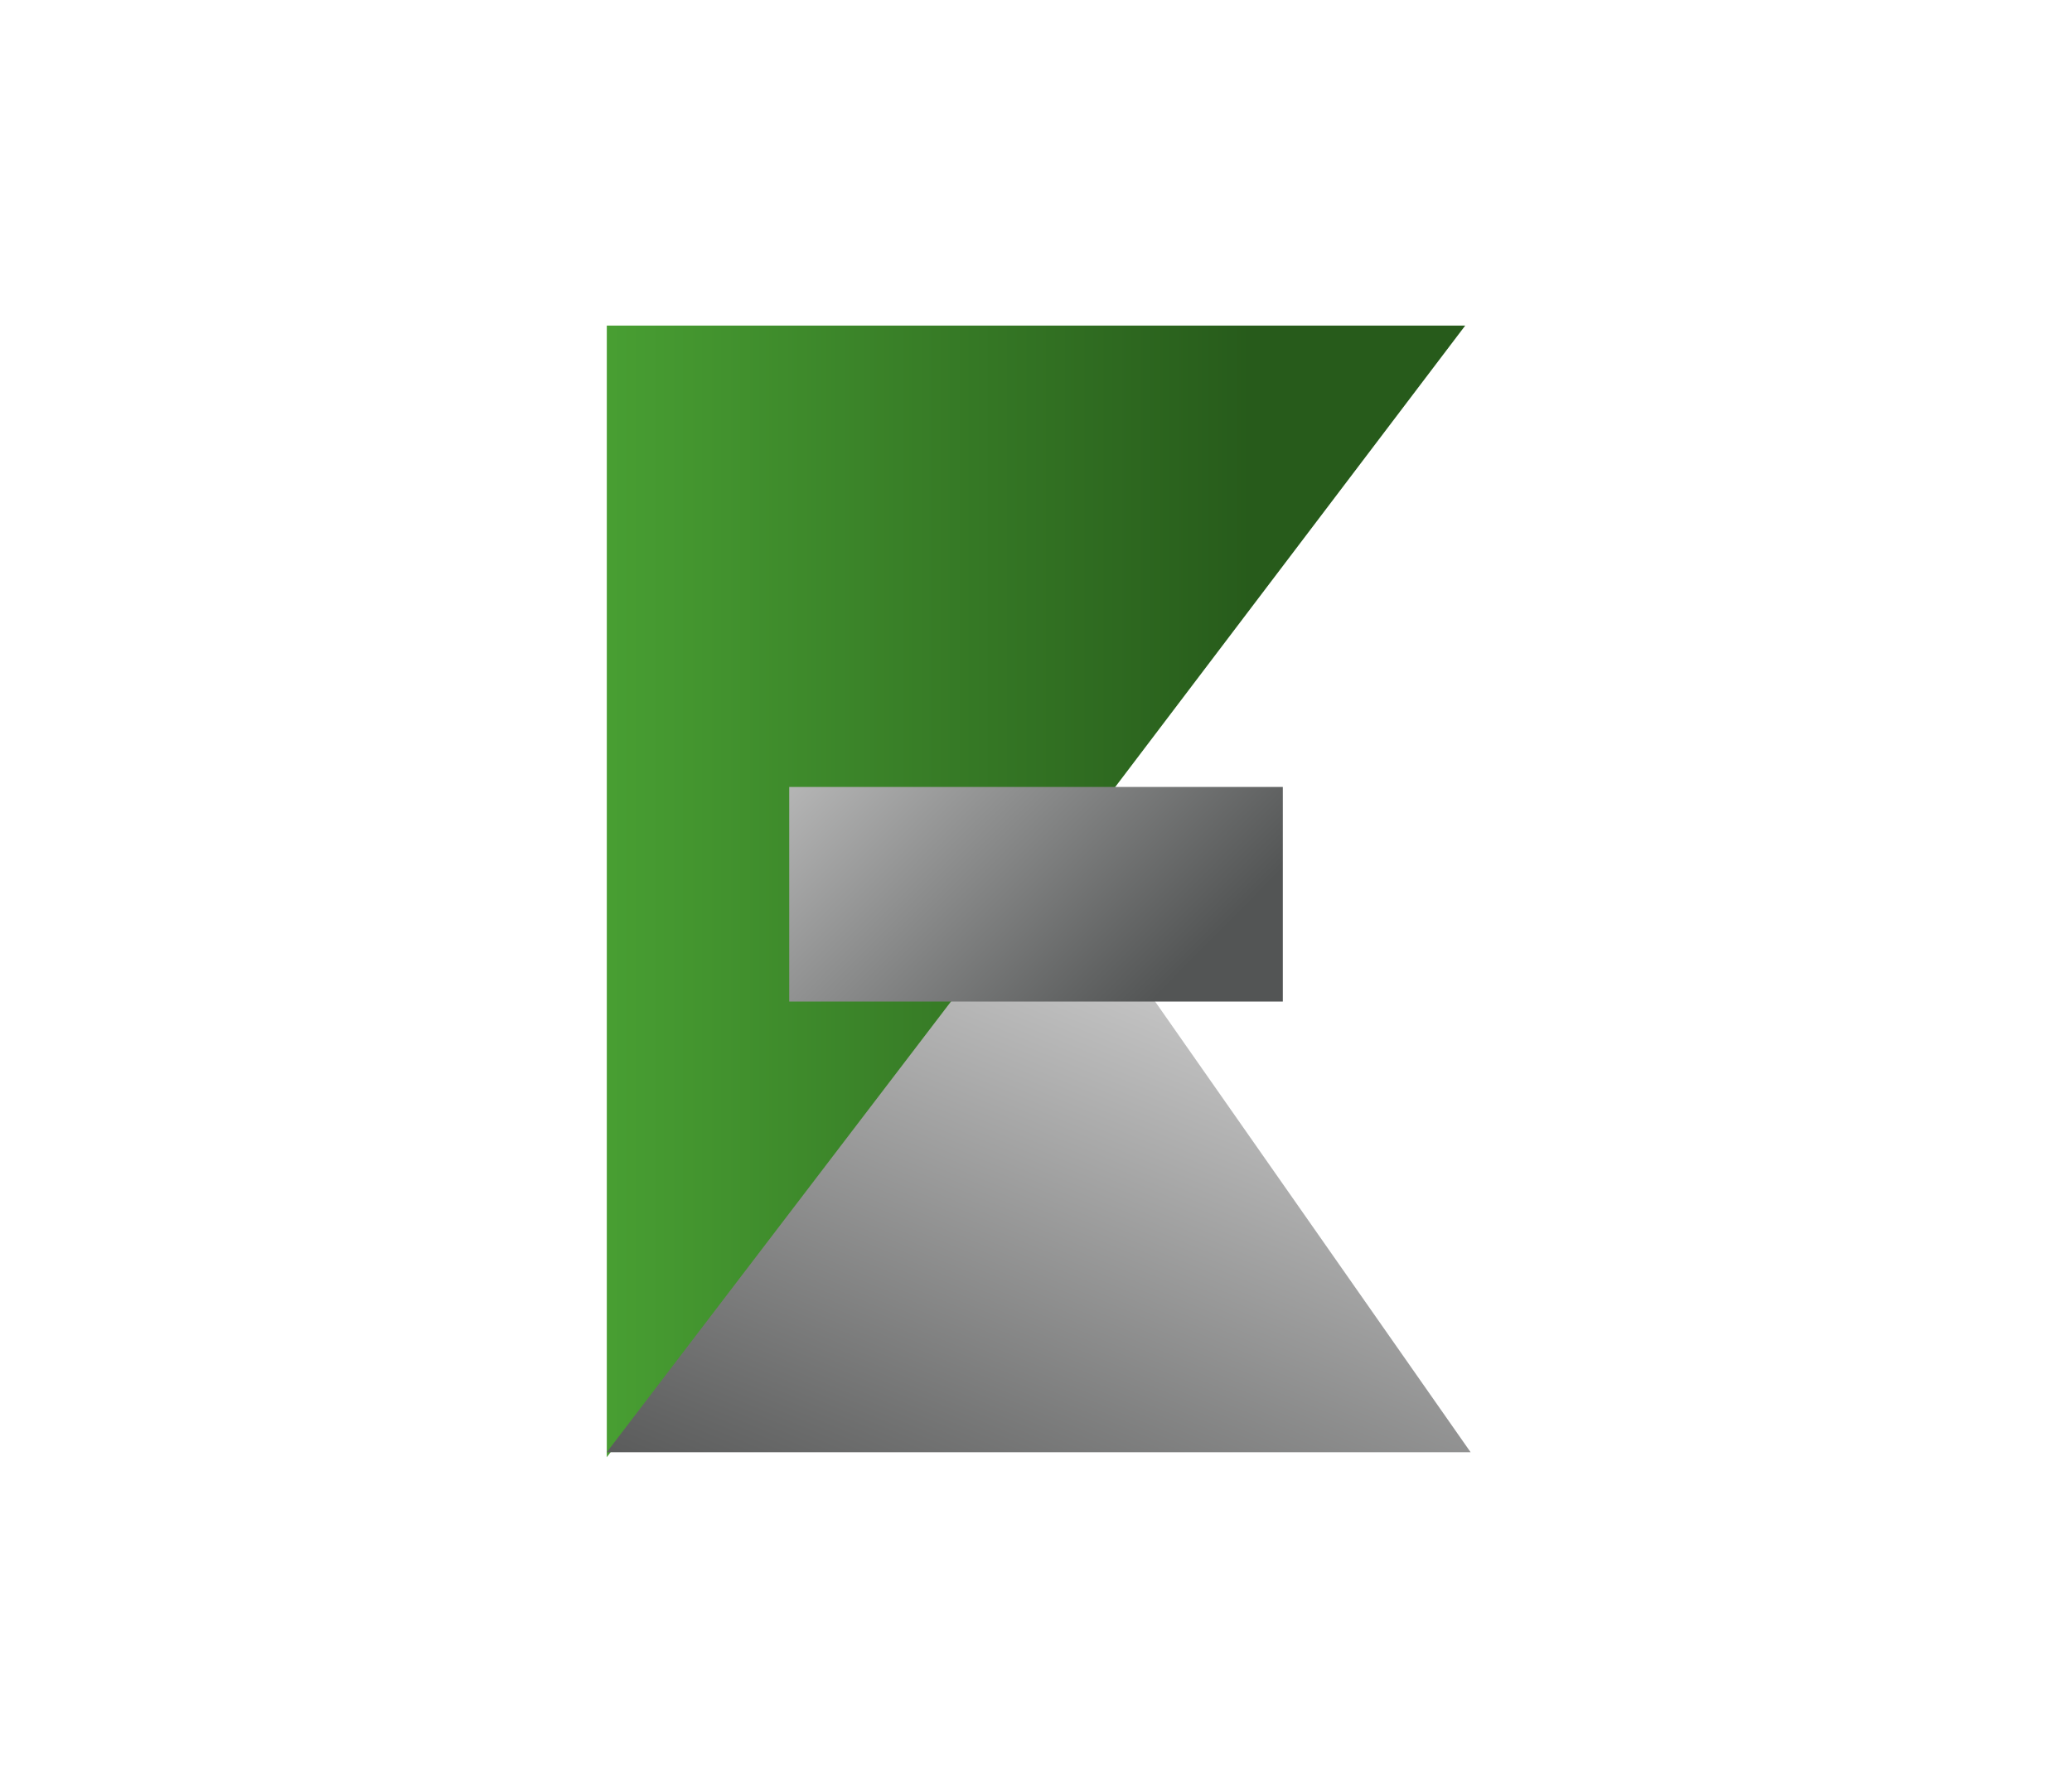
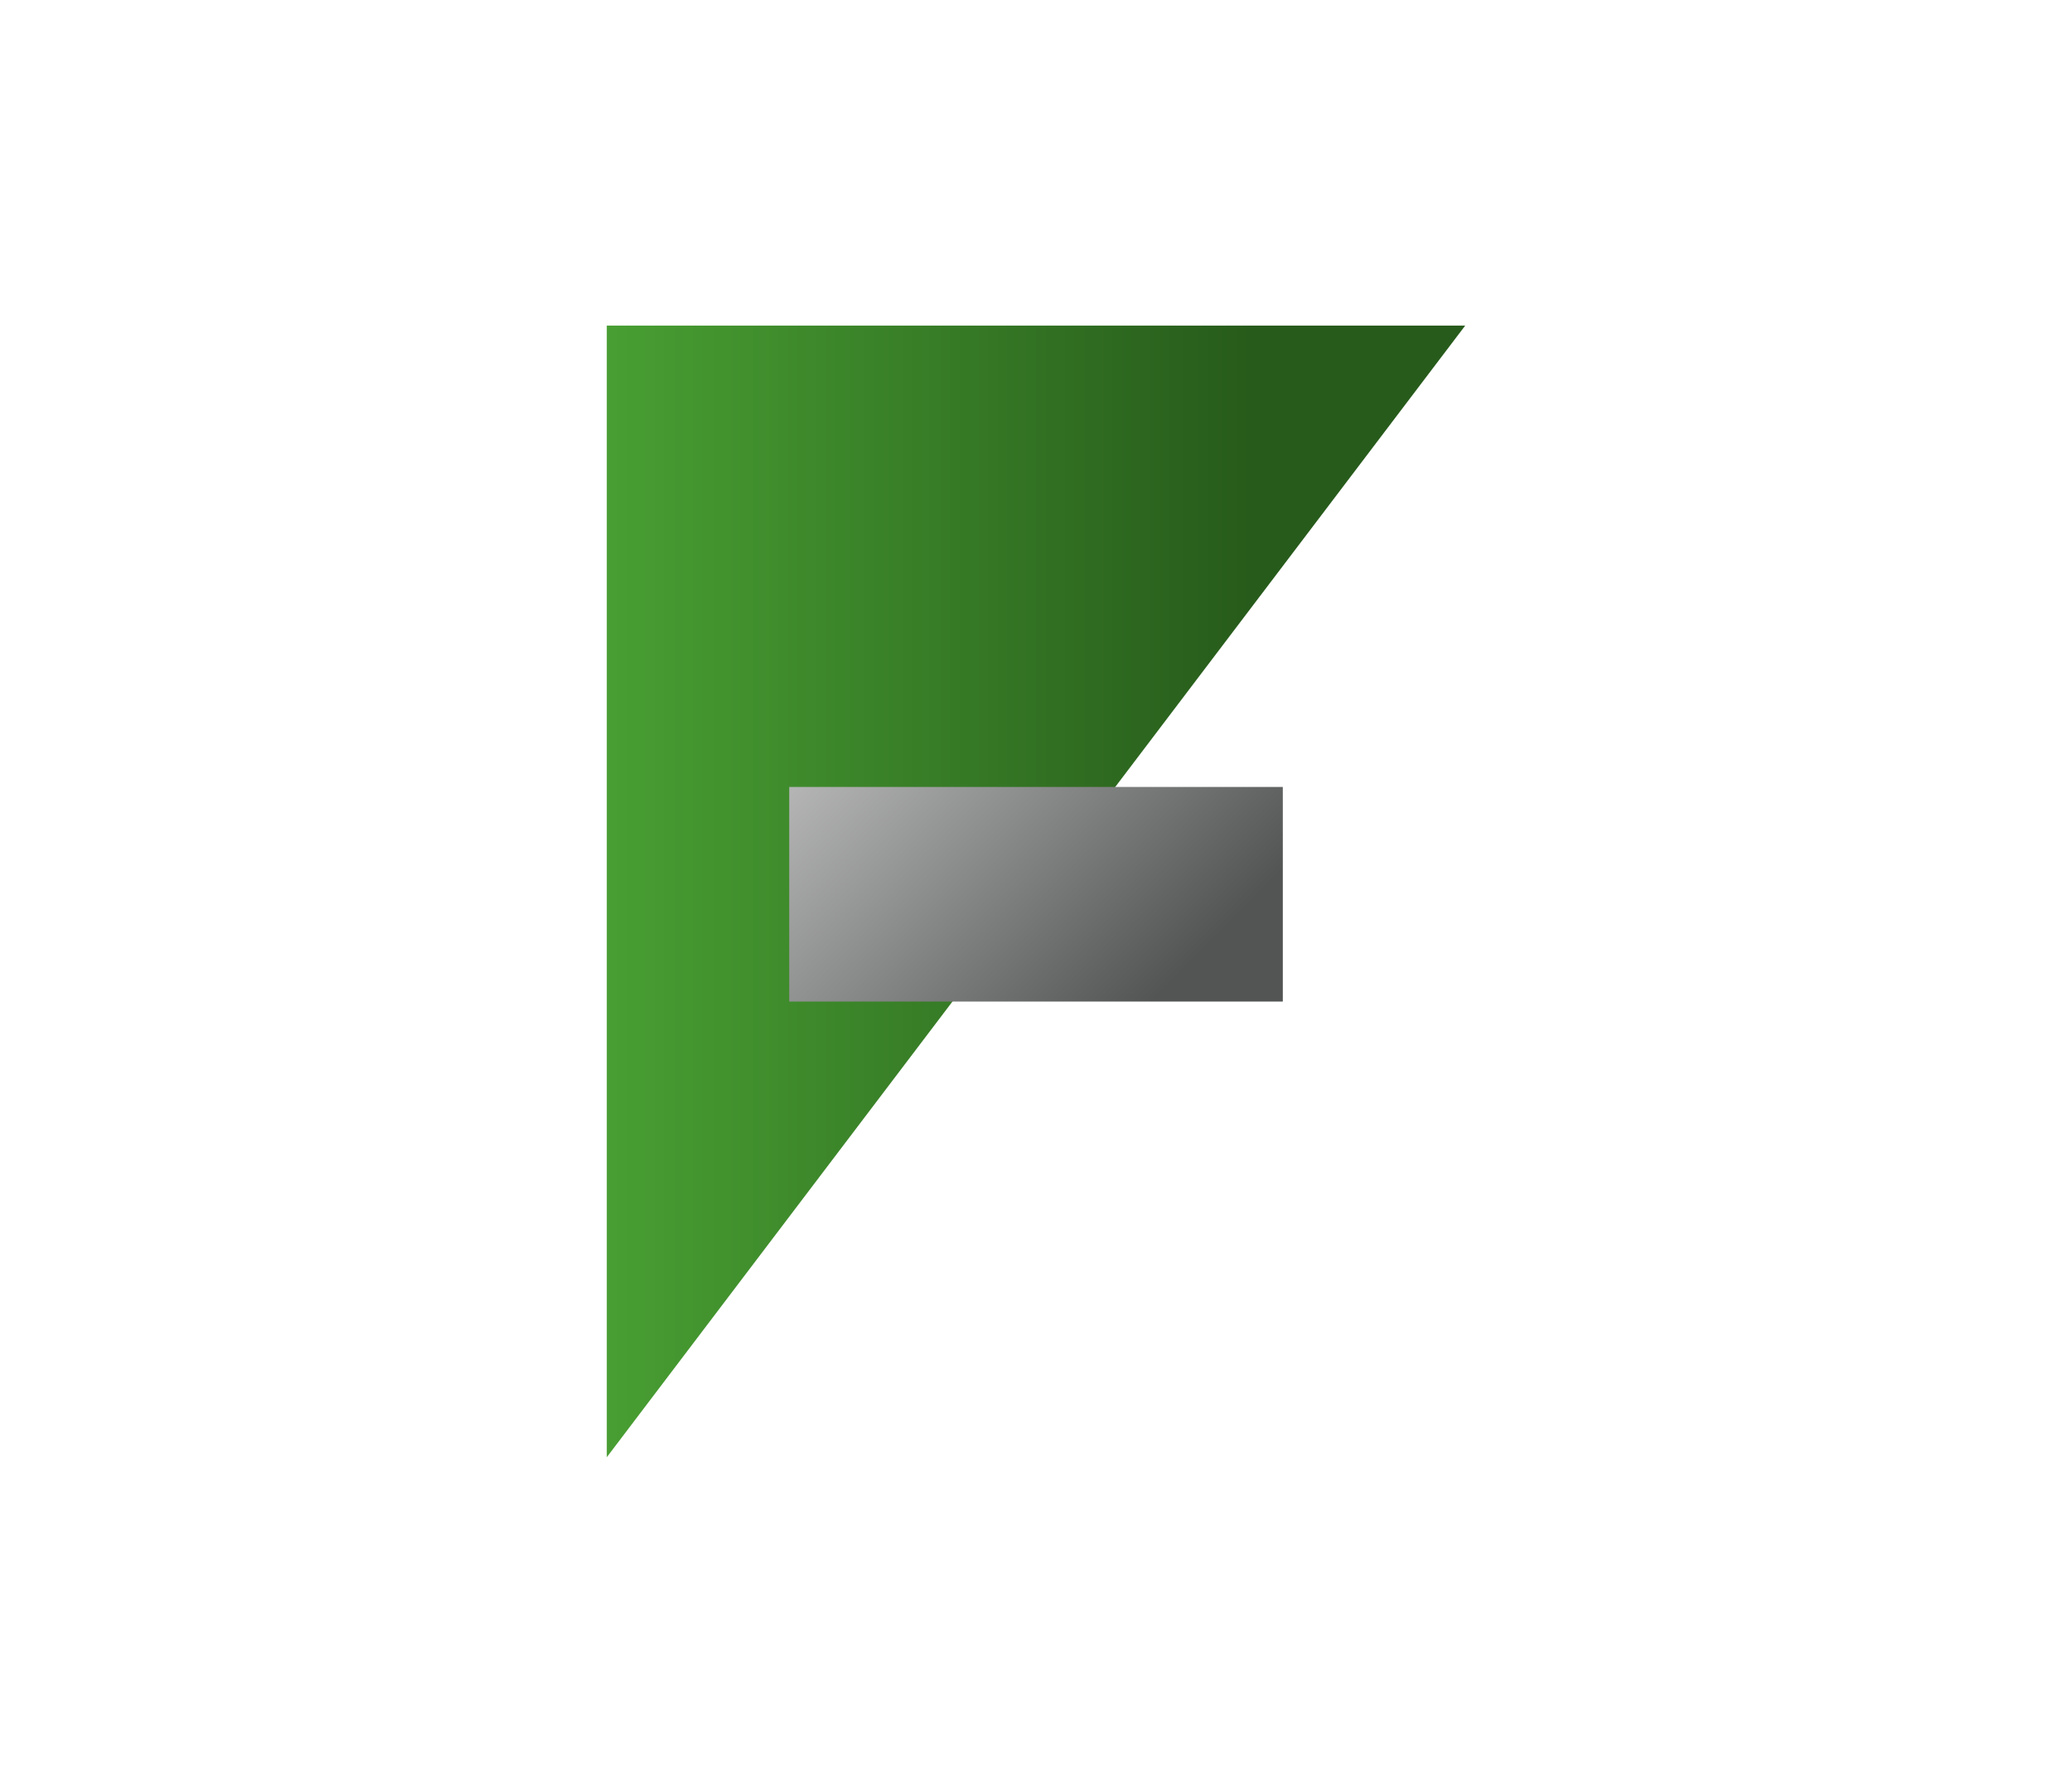
<svg xmlns="http://www.w3.org/2000/svg" width="140" height="120" viewBox="0 0 140 120" fill="none">
  <path d="M99.002 22L41 98.466L41 22L99.002 22Z" fill="url(#paint0_linear_443_4241)" />
-   <path d="M71.451 58.252L99.365 98.129H41L71.451 58.252Z" fill="url(#paint1_linear_443_4241)" />
  <rect x="53.326" y="67.677" width="14.501" height="33.351" transform="rotate(-90 53.326 67.677)" fill="url(#paint2_linear_443_4241)" />
  <defs>
    <linearGradient id="paint0_linear_443_4241" x1="84.502" y1="54.965" x2="26.499" y2="54.965" gradientUnits="userSpaceOnUse">
      <stop stop-color="#275B1B" />
      <stop offset="1" stop-color="#53B53A" />
    </linearGradient>
    <linearGradient id="paint1_linear_443_4241" x1="70.001" y1="63.689" x2="52.6" y2="106.103" gradientUnits="userSpaceOnUse">
      <stop stop-color="#C4C4C4" />
      <stop offset="1" stop-color="#535454" />
    </linearGradient>
    <linearGradient id="paint2_linear_443_4241" x1="51.513" y1="90.417" x2="73.951" y2="67.758" gradientUnits="userSpaceOnUse">
      <stop stop-color="#535555" />
      <stop offset="1" stop-color="#C4C4C4" />
    </linearGradient>
  </defs>
</svg>